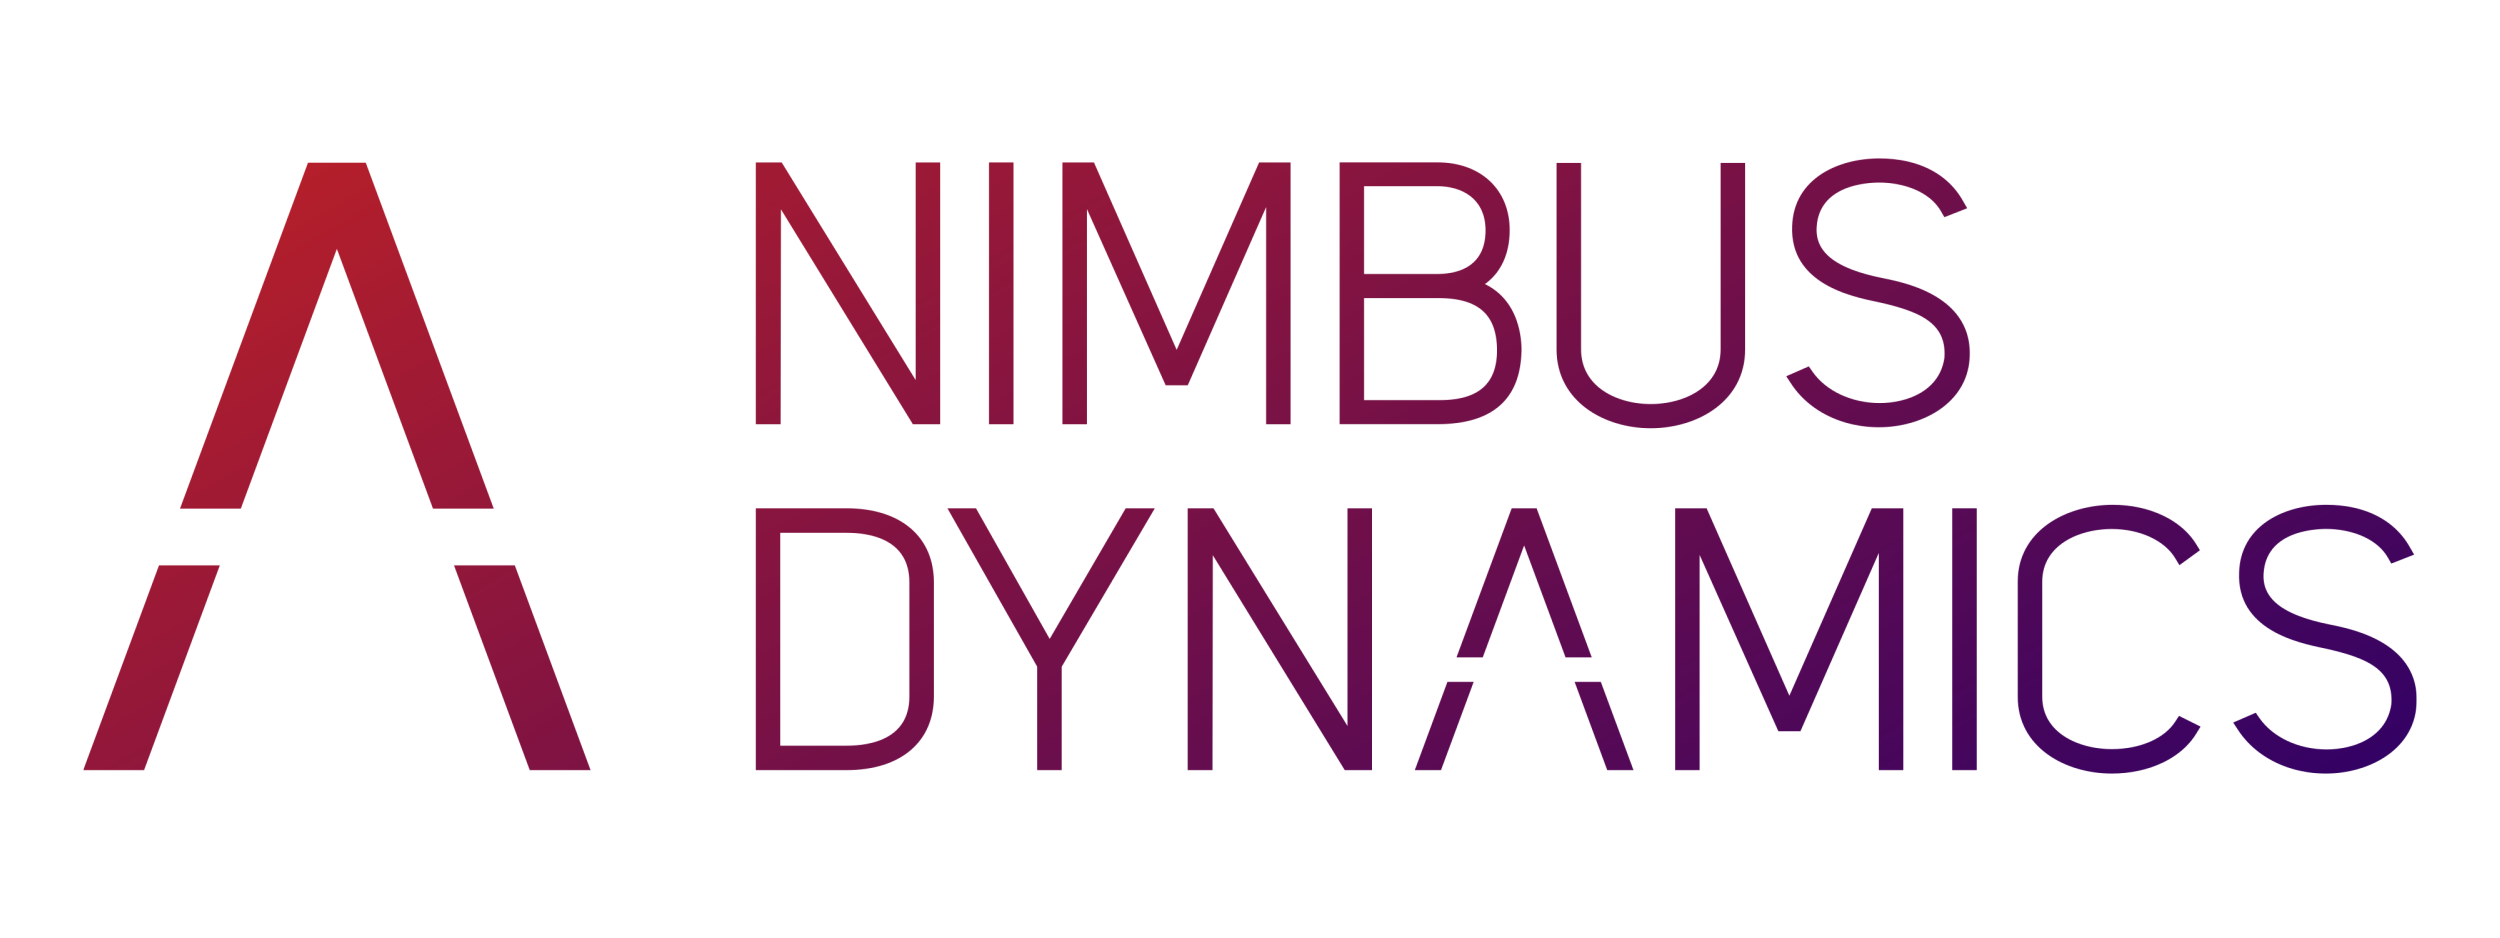
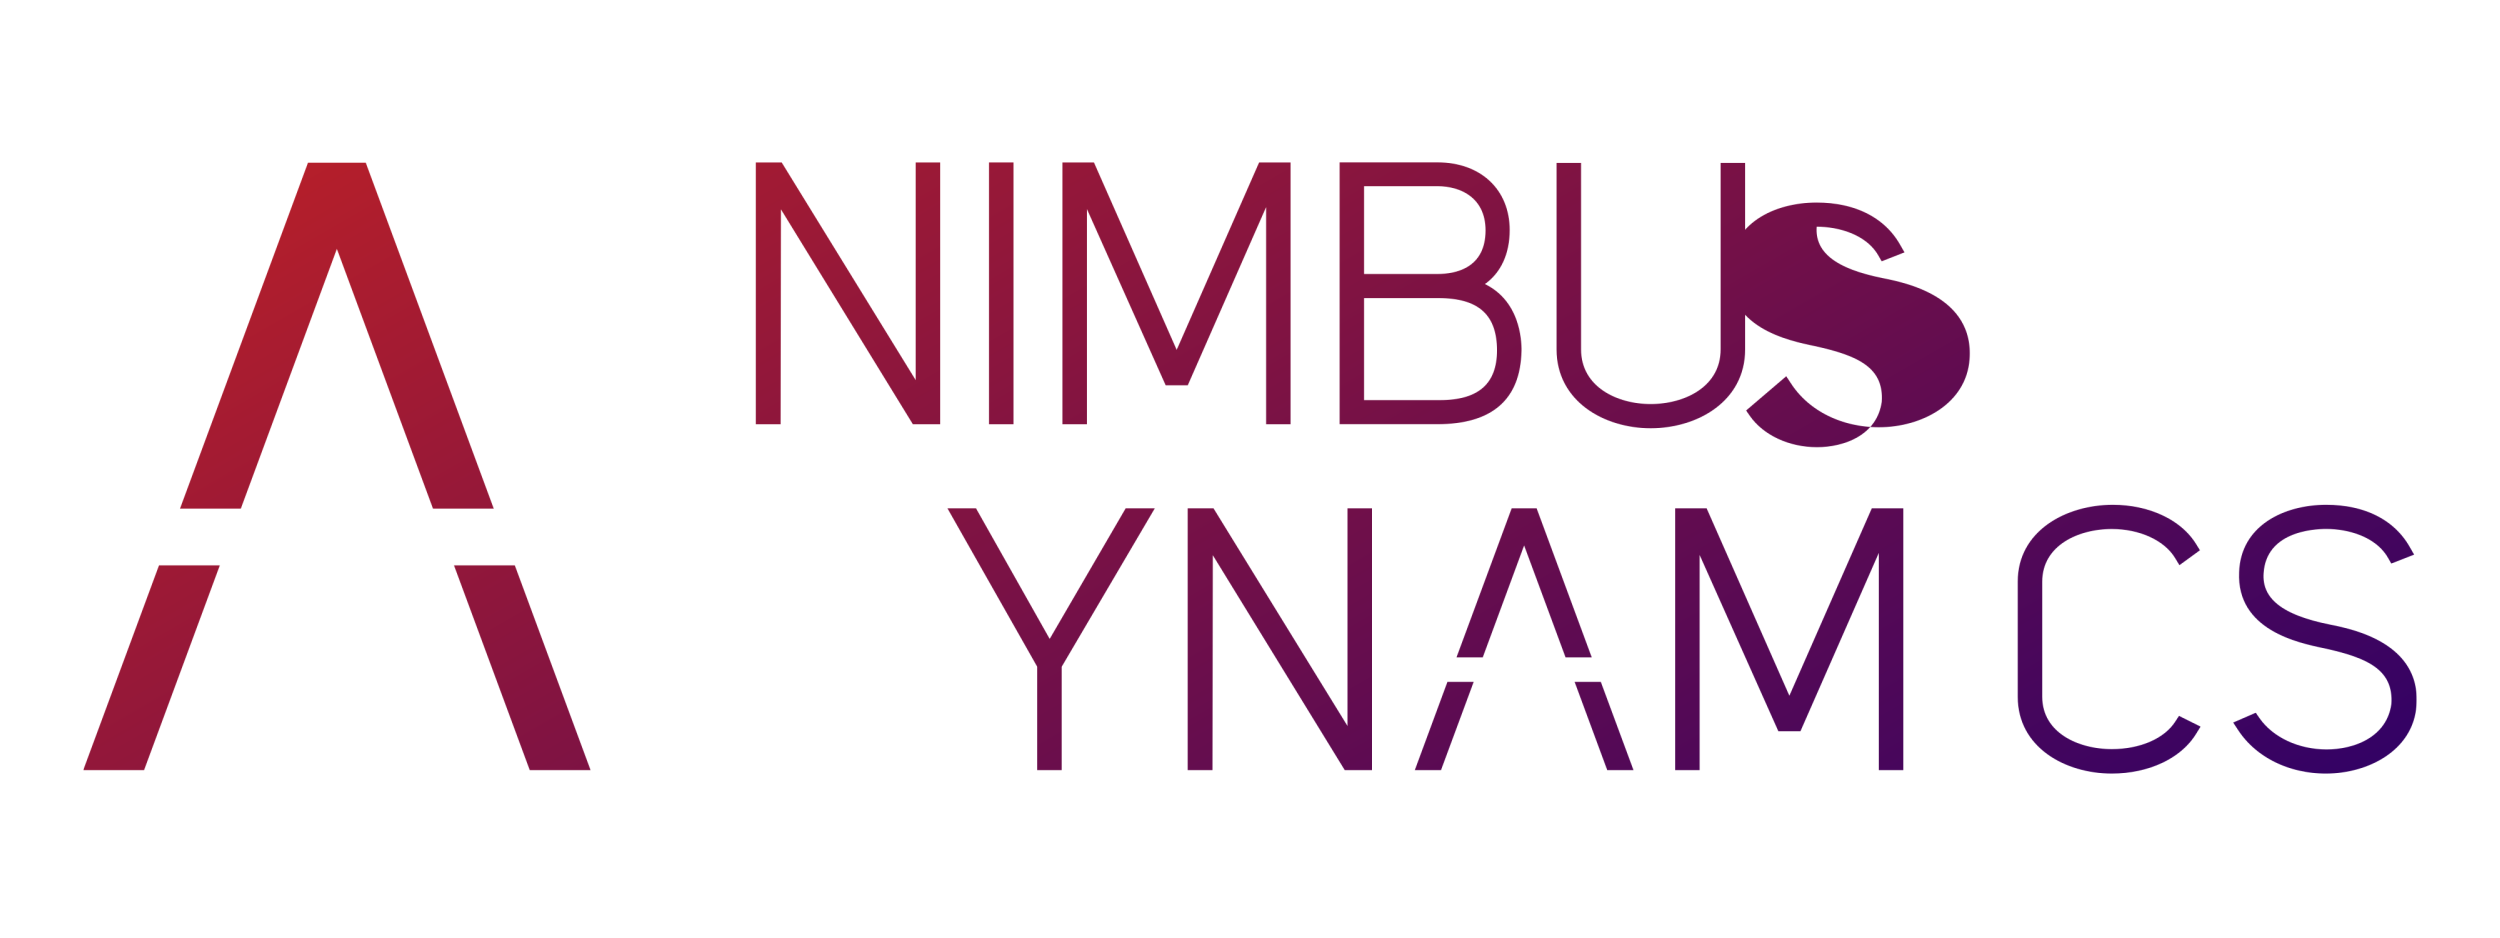
<svg xmlns="http://www.w3.org/2000/svg" version="1.1" x="0px" y="0px" viewBox="0 0 4000 1500" style="enable-background:new 0 0 4000 1500;" xml:space="preserve">
  <style type="text/css">
	.st0{filter:url(#Adobe_OpacityMaskFilter);}
	.st1{mask:url(#SVGID_1_);fill:url(#SVGID_2_);}
	.st2{display:none;}
	.st3{display:inline;fill:#FF0000;}
</style>
  <g id="Layer_1">
    <defs>
      <filter id="Adobe_OpacityMaskFilter" filterUnits="userSpaceOnUse" x="133.2" y="149.8" width="3733.7" height="1200.3">
        <feColorMatrix type="matrix" values="-1 0 0 0 1  0 -1 0 0 1  0 0 -1 0 1  0 0 0 1 0" color-interpolation-filters="sRGB" result="source" />
      </filter>
    </defs>
    <mask maskUnits="userSpaceOnUse" x="133.2" y="149.8" width="3733.7" height="1200.3" id="SVGID_1_">
      <g class="st0">
        <g>
          <g>
            <polygon points="385.3,813.8 539,398.2 692.8,813.8 790,813.8 585.2,260.3 492.8,260.3 288,813.8      " />
            <polygon points="726.4,904.6 847.6,1232.2 944.9,1232.2 823.7,904.6      " />
            <polygon points="254.4,904.6 133.2,1232.2 230.5,1232.2 351.7,904.6      " />
          </g>
          <g>
            <g>
              <polygon points="1249,678.8 1249.5,334.9 1460.6,678.8 1504.3,678.8 1504.3,259.9 1465.1,259.9 1465.1,608.2 1250.7,259.9         1209.3,259.9 1209.3,678.8       " />
              <rect x="1582.4" y="259.9" width="39.2" height="418.9" />
              <polygon points="1739.1,678.8 1739.1,666.2 1739.1,334.5 1865.1,616.5 1900.4,616.5 2025.8,331.3 2025.8,678.8 2064.9,678.8        2064.9,259.9 2014.6,259.9 1882.7,559.8 1750.3,259.9 1699.9,259.9 1699.9,678.8       " />
              <path d="M2434.4,561.3c0.3-18.6-3.2-79.8-58.5-106.8c25.7-18.3,39.6-48.6,39.6-86.4c0-64.8-46.4-108.3-115.5-108.3h-156.6        v418.9h156.1C2387.4,678.8,2432.8,639.3,2434.4,561.3z M2303.9,640.2c-1.2,0-2.5,0-3.7,0l-117.7,0V477H2300l1.9,0        c63.7,0,93.3,26.6,93.3,83.6C2395.2,614.2,2365.3,640.2,2303.9,640.2z M2300,438.4h-117.5V297.9H2300        c37.2,0,76.9,18.6,76.9,70.8C2376.8,429.3,2328.7,438.4,2300,438.4z" />
              <path d="M2641.1,685.2c75.1,0,151.1-43.3,151.1-126.1V260.7h-39.2v298.4c0,60.1-58,87.4-111.9,87.4        c-53.6,0-111.4-27.4-111.4-87.4V260.7h-39.2v298.4C2490.6,641.9,2566.3,685.2,2641.1,685.2z" />
-               <path d="M3012.2,445c-75.1-15.1-108.6-41.3-105.5-82.3c4.3-65.5,77.8-70.6,100.3-70.6c34.8,0,79,12.1,98.6,46l5.4,9.4        l36.5-14.3l-7.3-12.7c-24.7-43.2-72-67-133.3-67c-67.6,0-136.9,33.3-139.4,107.8c-4.2,92.6,94.3,113.1,136.3,121.8        c70.7,15.4,111,35,107.3,89.2c-7.5,53.6-60.4,72.6-103.6,72.6c-44.7,0-85.9-19.2-107.5-50.2l-5.9-8.5L2858,602l8.3,12.6        c28.6,43.2,81,69,140.1,69c68.2,0,139.9-37.5,144.9-109.1C3158.5,474.1,3048.4,452.2,3012.2,445z" />
+               <path d="M3012.2,445c-75.1-15.1-108.6-41.3-105.5-82.3c34.8,0,79,12.1,98.6,46l5.4,9.4        l36.5-14.3l-7.3-12.7c-24.7-43.2-72-67-133.3-67c-67.6,0-136.9,33.3-139.4,107.8c-4.2,92.6,94.3,113.1,136.3,121.8        c70.7,15.4,111,35,107.3,89.2c-7.5,53.6-60.4,72.6-103.6,72.6c-44.7,0-85.9-19.2-107.5-50.2l-5.9-8.5L2858,602l8.3,12.6        c28.6,43.2,81,69,140.1,69c68.2,0,139.9-37.5,144.9-109.1C3158.5,474.1,3048.4,452.2,3012.2,445z" />
            </g>
            <g>
-               <path d="M1354.8,813.3h-145.5v418.9h145.5c86,0,139.4-45.1,139.4-117.7V931.6C1494.2,858.6,1440.8,813.3,1354.8,813.3z         M1354.8,1193.1h-106.4V852.5h106.4c37.4,0,100.2,10.3,100.2,79.1v182.9C1455.1,1182.8,1392.3,1193.1,1354.8,1193.1z" />
              <polygon points="1801.1,813.3 1679.5,1022.3 1561.6,813.3 1515.9,813.3 1659.5,1066.7 1659.5,1232.2 1698.7,1232.2        1698.7,1066.8 1847.7,813.3       " />
              <polygon points="2156,813.3 2156,1161.6 1941.6,813.3 1900.3,813.3 1900.3,1232.2 1940,1232.2 1940.5,888.3 2151.6,1232.2        2195.2,1232.2 2195.2,813.3       " />
              <polygon points="2994.9,813.3 2863,1113.2 2730.6,813.3 2680.3,813.3 2680.3,1232.2 2719.4,1232.2 2719.4,887.9 2845.4,1170        2880.7,1170 3006.1,884.7 3006.1,1232.2 3045.3,1232.2 3045.3,813.3       " />
-               <rect x="3123.6" y="813.3" width="39.2" height="418.9" />
              <path d="M3486.4,1145.4l-6.2,9.5c-17.5,27-56.3,43.7-101.2,43.7c-53.6,0-111.4-26.1-111.4-83.6V930.5        c0-57.8,57.7-84.1,111.4-84.1c44.3,0,83.9,18.1,101,46.2l7.1,11.7l32.8-23.9l-6.2-10c-23.9-38.7-74.9-62.7-133.1-62.7        c-75.6,0-152.2,42.2-152.2,122.7v184.6c0,80.6,75.7,122.7,150.5,122.7c59,0,110.6-24.2,134.7-63.3l7.3-11.8L3486.4,1145.4z" />
              <path d="M3727.3,999.2c-75.1-15.1-108.6-41.3-105.5-82.3c4.3-65.5,77.8-70.6,100.3-70.6c34.8,0,79,12.1,98.6,46l5.4,9.4        l36.5-14.3l-7.3-12.7c-24.7-43.2-72-67-133.3-67c-67.6,0-136.9,33.3-139.4,107.8c-4.2,92.6,94.3,113.1,136.3,121.8        c70.7,15.4,111,35,107.3,89.2c-7.5,53.6-60.4,72.6-103.6,72.6c-44.7,0-85.9-19.2-107.5-50.2l-5.9-8.5l-36.1,15.7l8.3,12.6        c28.6,43.2,81,69,140.1,69c68.2,0,139.9-37.5,144.9-109.1C3873.7,1028.3,3763.5,1006.4,3727.3,999.2z" />
              <g>
                <polygon points="2372.4,1051.8 2438.6,872.7 2504.9,1051.8 2546.8,1051.8 2458.6,813.3 2418.7,813.3 2330.4,1051.8         " />
                <polygon points="2519.4,1091 2571.6,1232.2 2613.6,1232.2 2561.3,1091        " />
                <polygon points="2315.9,1091 2263.7,1232.2 2305.6,1232.2 2357.9,1091        " />
              </g>
            </g>
          </g>
        </g>
      </g>
    </mask>
    <linearGradient id="SVGID_2_" gradientUnits="userSpaceOnUse" x1="1273.411" y1="-508.489" x2="2726.589" y2="2008.489">
      <stop offset="0" style="stop-color:#C32224" />
      <stop offset="1" style="stop-color:#2C0068" />
    </linearGradient>
    <rect x="133.2" y="149.8" class="st1" width="3733.7" height="1200.3" />
  </g>
  <g id="Separators" class="st2">
    <rect x="1950.7" y="615.5" class="st3" width="6.2" height="12.7" />
    <rect x="1960" y="615.2" class="st3" width="6.2" height="12.7" />
    <rect x="1995.1" y="613.5" class="st3" width="6.2" height="12.7" />
    <rect x="2024.4" y="621.6" class="st3" width="6.2" height="12.7" />
    <rect x="2054.5" y="621.1" class="st3" width="6.2" height="12.7" />
    <rect x="1949" y="654.3" transform="matrix(0.86 -0.511 0.511 0.86 -63.664 1089.464)" class="st3" width="6.2" height="12.7" />
    <rect x="1979.4" y="653.5" class="st3" width="6.2" height="12.7" />
    <rect x="2008.3" y="677" class="st3" width="6.2" height="12.7" />
    <rect x="2042" y="677" class="st3" width="6.2" height="12.7" />
    <rect x="2077.1" y="677" class="st3" width="6.2" height="12.7" />
-     <rect x="2086.4" y="676.6" class="st3" width="6.2" height="12.7" />
    <rect x="2115.8" y="677" class="st3" width="6.2" height="12.7" />
  </g>
</svg>